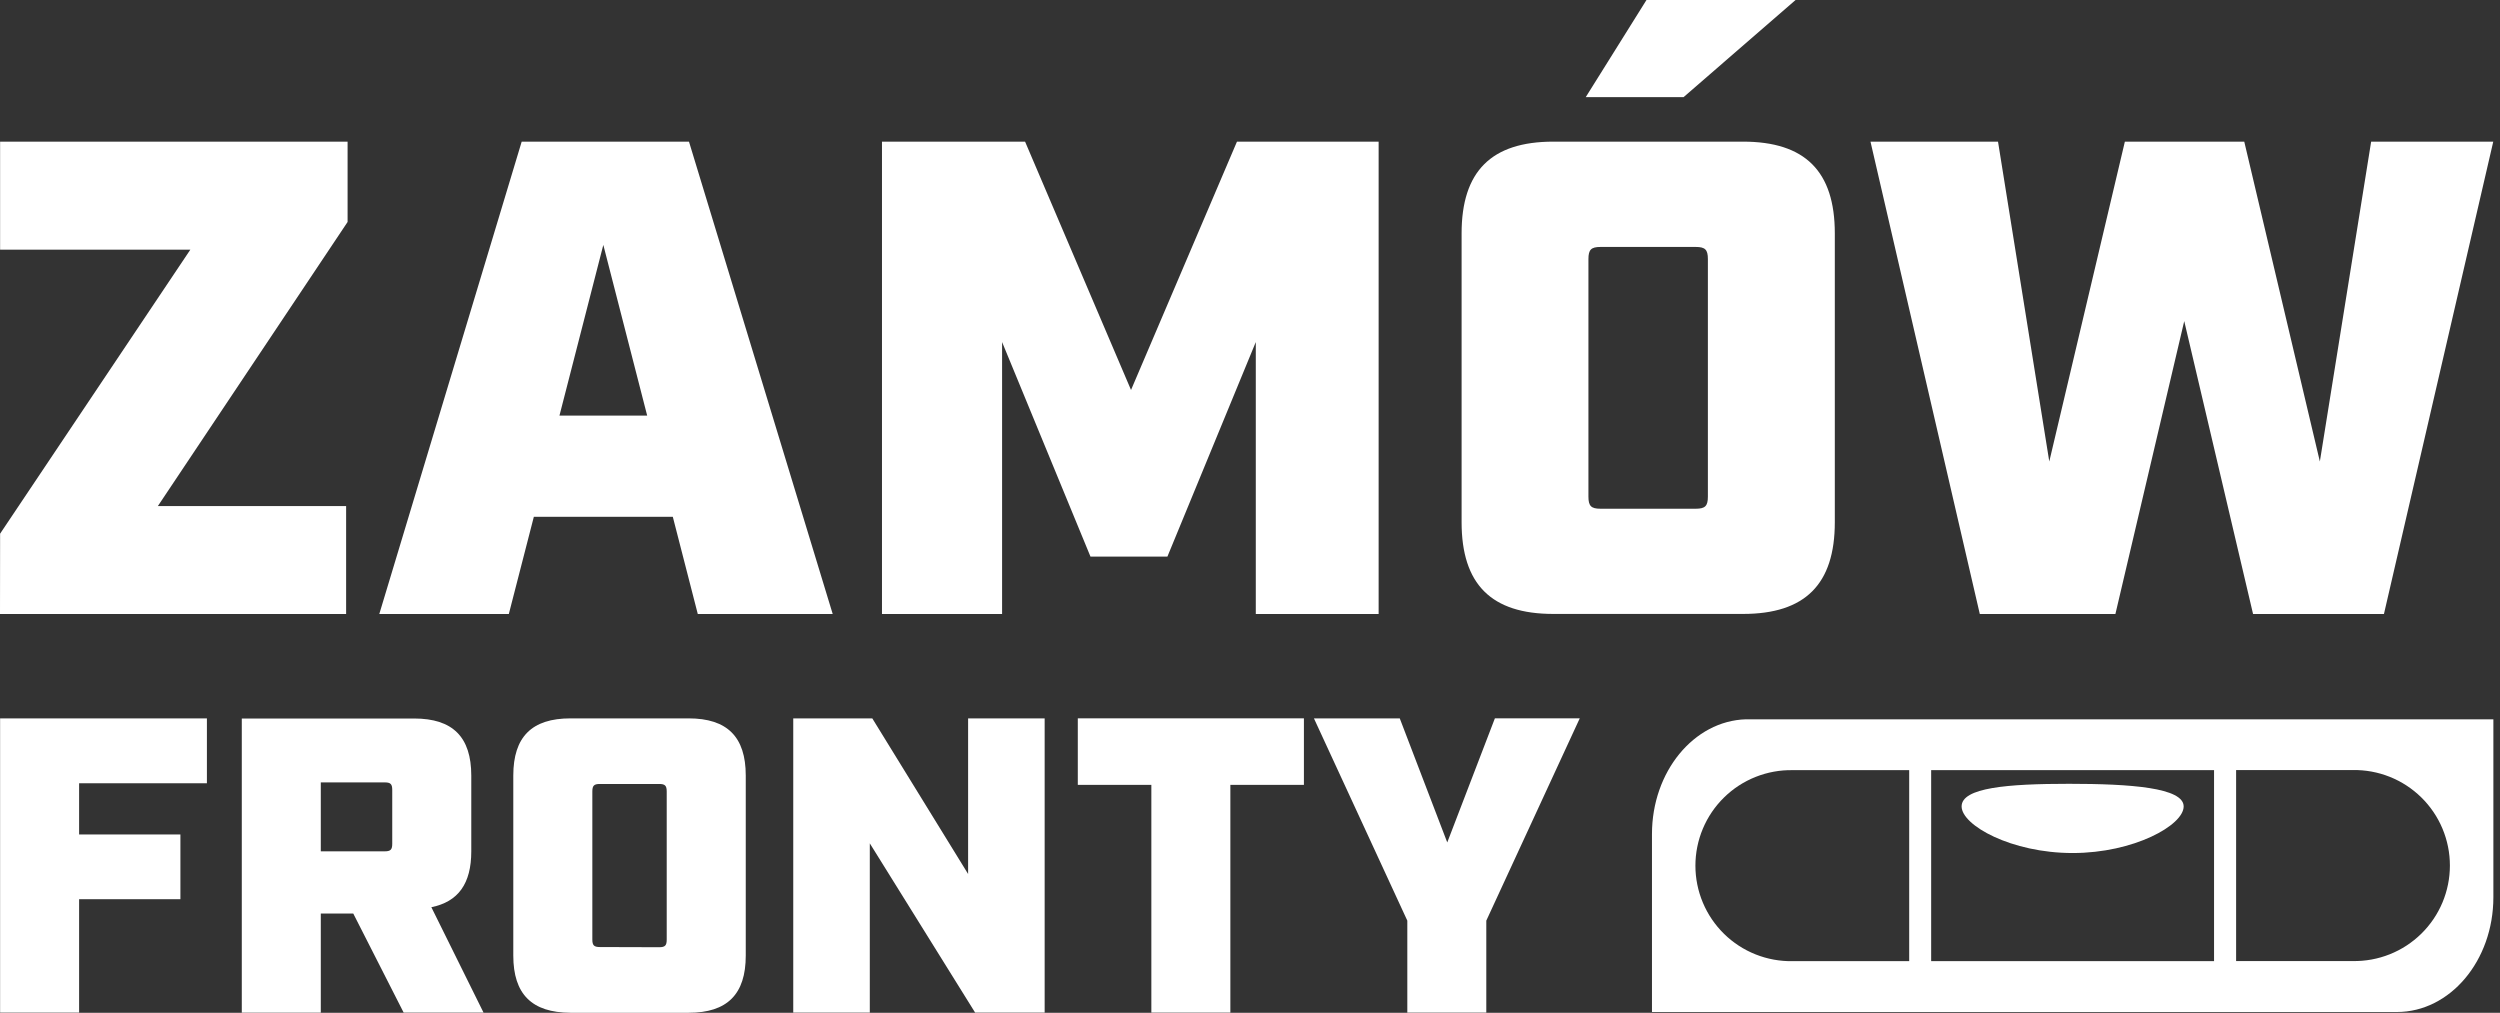
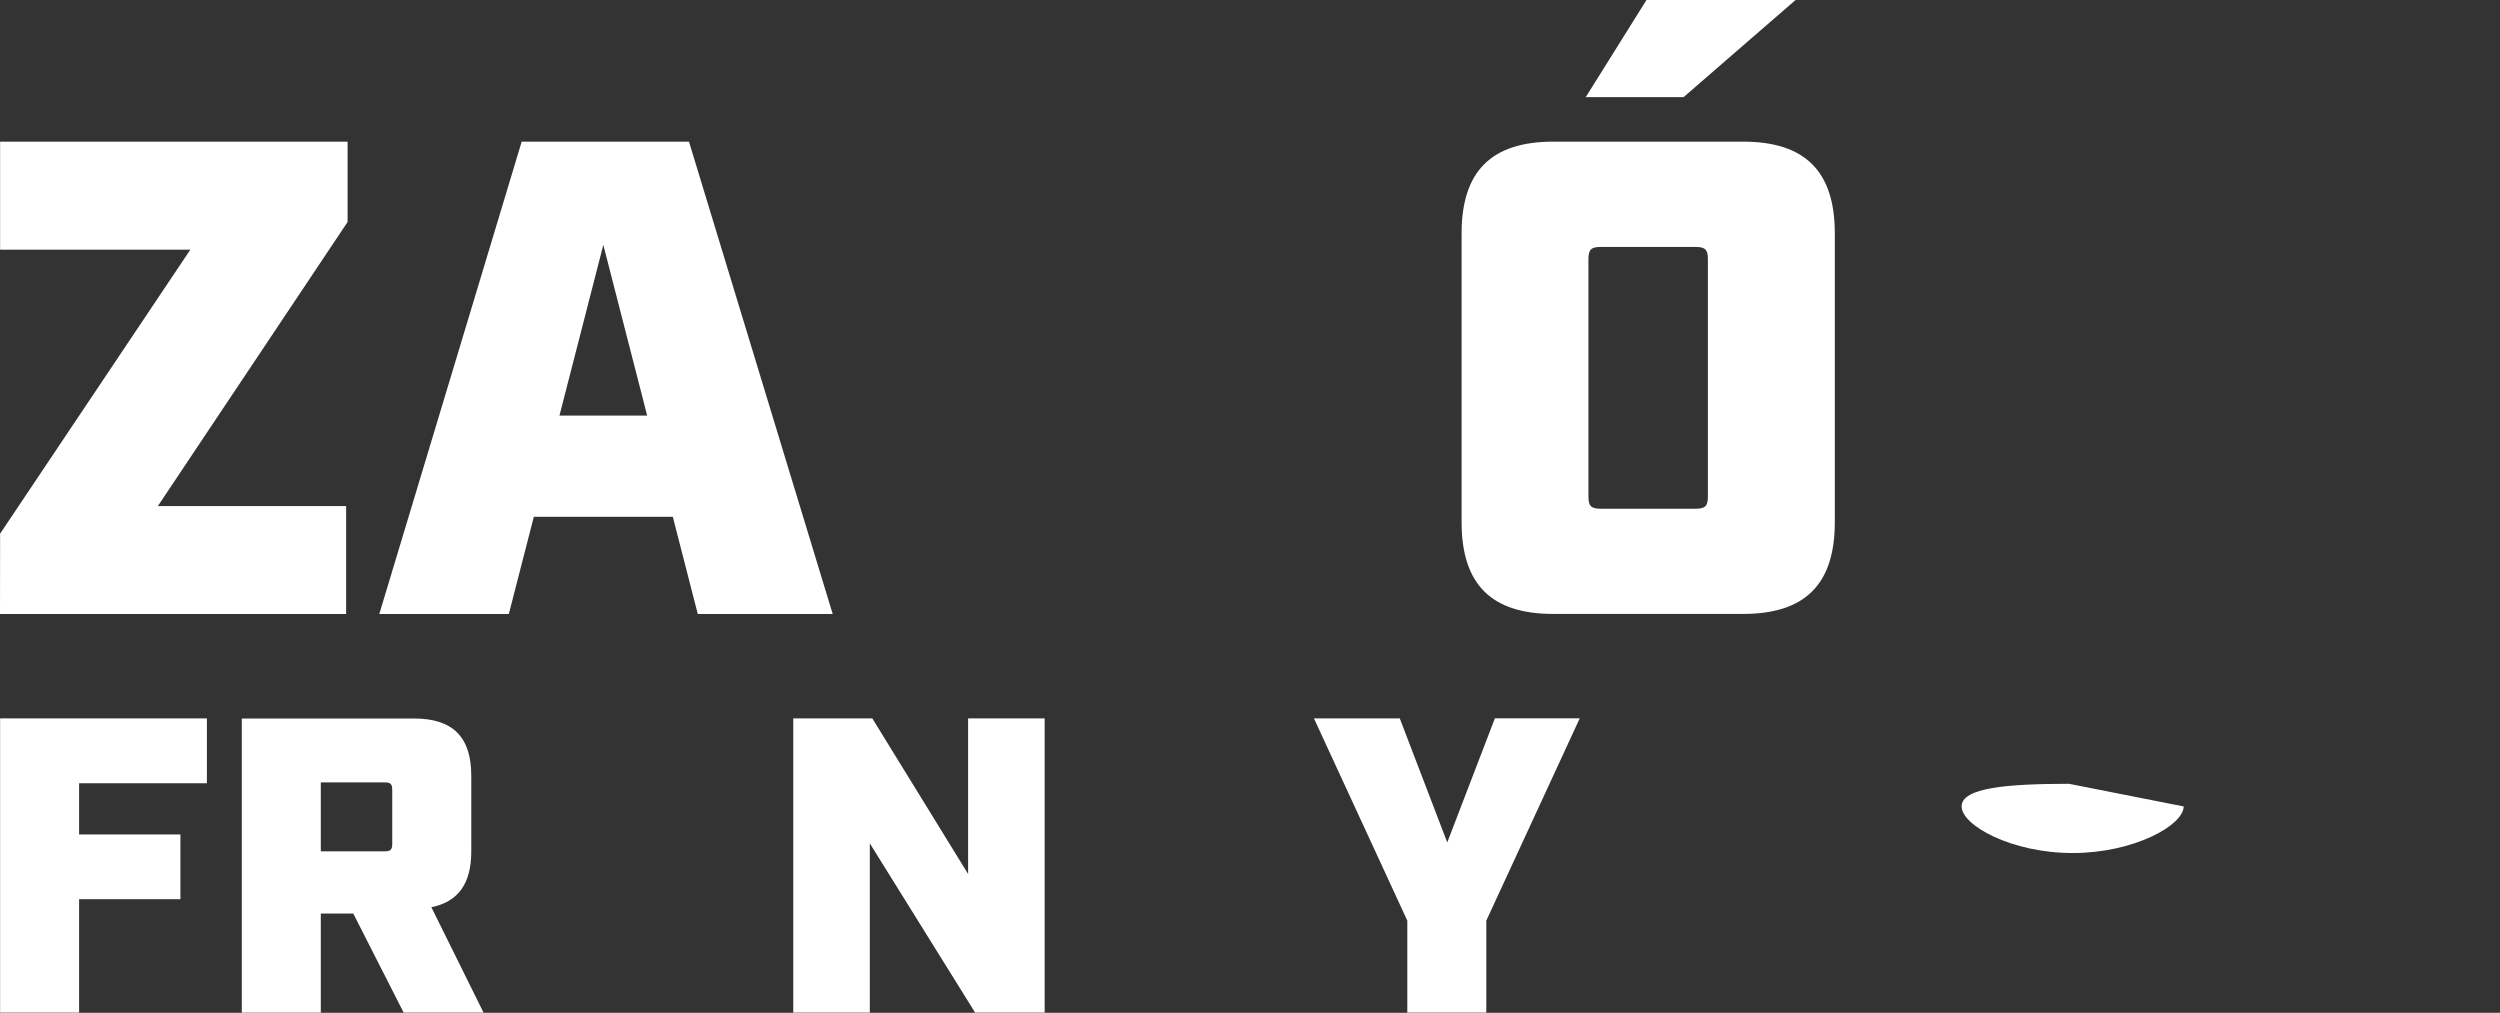
<svg xmlns="http://www.w3.org/2000/svg" width="274" height="111" viewBox="0 0 274 111" fill="none">
  <rect x="0" y="0" width="274" height="111" fill="#333333" stroke="none" />
  <path d="M0.011 58.493L20.864 27.36H0.011V15.528H38.096V24.329L17.304 55.462H37.935V67.291H0L0.011 58.493Z" fill="white" />
  <path d="M73.74 56.643H58.508L55.768 67.291H41.572L57.176 15.528H75.513L91.263 67.291H76.476L73.74 56.643ZM70.931 45.551L66.124 26.842L61.316 45.551H70.931Z" fill="white" />
-   <path d="M96.665 15.528H112.35L123.96 42.742L135.57 15.528H151.098V67.291H137.635V37.49L127.947 61.006H119.517L109.829 37.49V67.291H96.665V15.528Z" fill="white" />
  <path d="M160.191 57.234V25.581C160.191 18.778 163.445 15.524 170.248 15.524H191.039C197.842 15.524 201.096 18.778 201.096 25.581V57.231C201.096 64.034 197.842 67.287 191.039 67.287H170.248C163.445 67.291 160.191 64.037 160.191 57.234ZM180.454 0H196.795L184.517 10.647H173.797L180.454 0ZM185.852 55.757C186.885 55.757 187.184 55.462 187.184 54.426V28.396C187.184 27.361 186.885 27.065 185.852 27.065H175.424C174.388 27.065 174.092 27.361 174.092 28.396V54.426C174.092 55.462 174.388 55.757 175.424 55.757H185.852Z" fill="white" />
-   <path d="M205.006 15.528H218.983L224.601 50.581L232.884 15.528H245.972L254.256 50.581L259.877 15.528H273.26L261.281 67.291H246.935L239.392 35.192L231.849 67.291H216.985L205.006 15.528Z" fill="white" />
  <path d="M0.011 78.734H22.677V85.843H8.67V91.46H19.773V98.555H8.67V110.978H0.011V78.734Z" fill="white" />
  <path d="M52.996 110.982H44.241L38.719 100.127H35.159V110.986H26.5V78.748H45.387C49.625 78.748 51.653 80.776 51.653 85.015V93.306C51.653 96.851 50.224 98.832 47.276 99.43L52.996 110.982ZM42.162 93.306C42.808 93.306 42.99 93.12 42.99 92.474V86.579C42.99 85.934 42.808 85.751 42.162 85.751H35.159V93.306H42.162Z" fill="white" />
-   <path d="M56.257 104.734V85C56.257 80.762 58.285 78.734 62.523 78.734H75.469C79.707 78.734 81.735 80.762 81.735 85V104.734C81.735 108.972 79.707 111 75.469 111H62.523C58.285 110.982 56.257 108.954 56.257 104.734ZM72.244 103.815C72.89 103.815 73.072 103.629 73.072 102.983V86.751C73.072 86.106 72.89 85.923 72.244 85.923H65.748C65.102 85.923 64.92 86.106 64.92 86.751V102.965C64.92 103.61 65.102 103.796 65.748 103.796L72.244 103.815Z" fill="white" />
  <path d="M86.94 78.734H95.603L106.105 95.79V78.734H114.494V110.978H106.871L95.33 92.43V110.978H86.94V78.734Z" fill="white" />
-   <path d="M126.188 86.025H118.127V78.73H142.909V86.025H134.848V110.978H126.188V86.025Z" fill="white" />
  <path d="M154.242 100.904L144.007 78.734H153.414L158.619 92.332L163.839 78.73H173.14L162.898 100.904V110.978H154.242V100.904Z" fill="white" />
-   <path d="M191.9 78.836H191.349C185.641 79.011 181.056 84.577 181.056 91.413V110.916H262.696C268.532 110.916 273.274 105.284 273.274 98.339V78.836H191.9ZM209.248 105.343H196.481C195.09 105.369 193.708 105.117 192.416 104.603C191.123 104.089 189.946 103.322 188.953 102.347C187.96 101.373 187.171 100.21 186.633 98.927C186.095 97.644 185.817 96.267 185.817 94.876C185.817 93.485 186.095 92.108 186.633 90.825C187.171 89.542 187.96 88.379 188.953 87.405C189.946 86.43 191.123 85.663 192.416 85.149C193.708 84.635 195.09 84.383 196.481 84.409H209.248V105.343ZM211.655 84.409H242.66V105.343H211.655V84.409ZM257.845 105.332H245.078V84.398H257.845C259.236 84.372 260.618 84.624 261.911 85.138C263.203 85.653 264.38 86.419 265.373 87.394C266.366 88.368 267.155 89.531 267.693 90.814C268.232 92.097 268.509 93.474 268.509 94.865C268.509 96.256 268.232 97.633 267.693 98.916C267.155 100.199 266.366 101.362 265.373 102.336C264.38 103.311 263.203 104.078 261.911 104.592C260.618 105.106 259.236 105.358 257.845 105.332Z" fill="white" />
-   <path d="M239.329 88.385C239.329 90.442 233.884 93.492 227.161 93.492C220.439 93.492 214.993 90.45 214.993 88.385C214.993 86.321 220.045 85.905 226.767 85.905C233.49 85.905 239.329 86.324 239.329 88.385Z" fill="white" />
+   <path d="M239.329 88.385C239.329 90.442 233.884 93.492 227.161 93.492C220.439 93.492 214.993 90.45 214.993 88.385C214.993 86.321 220.045 85.905 226.767 85.905Z" fill="white" />
</svg>